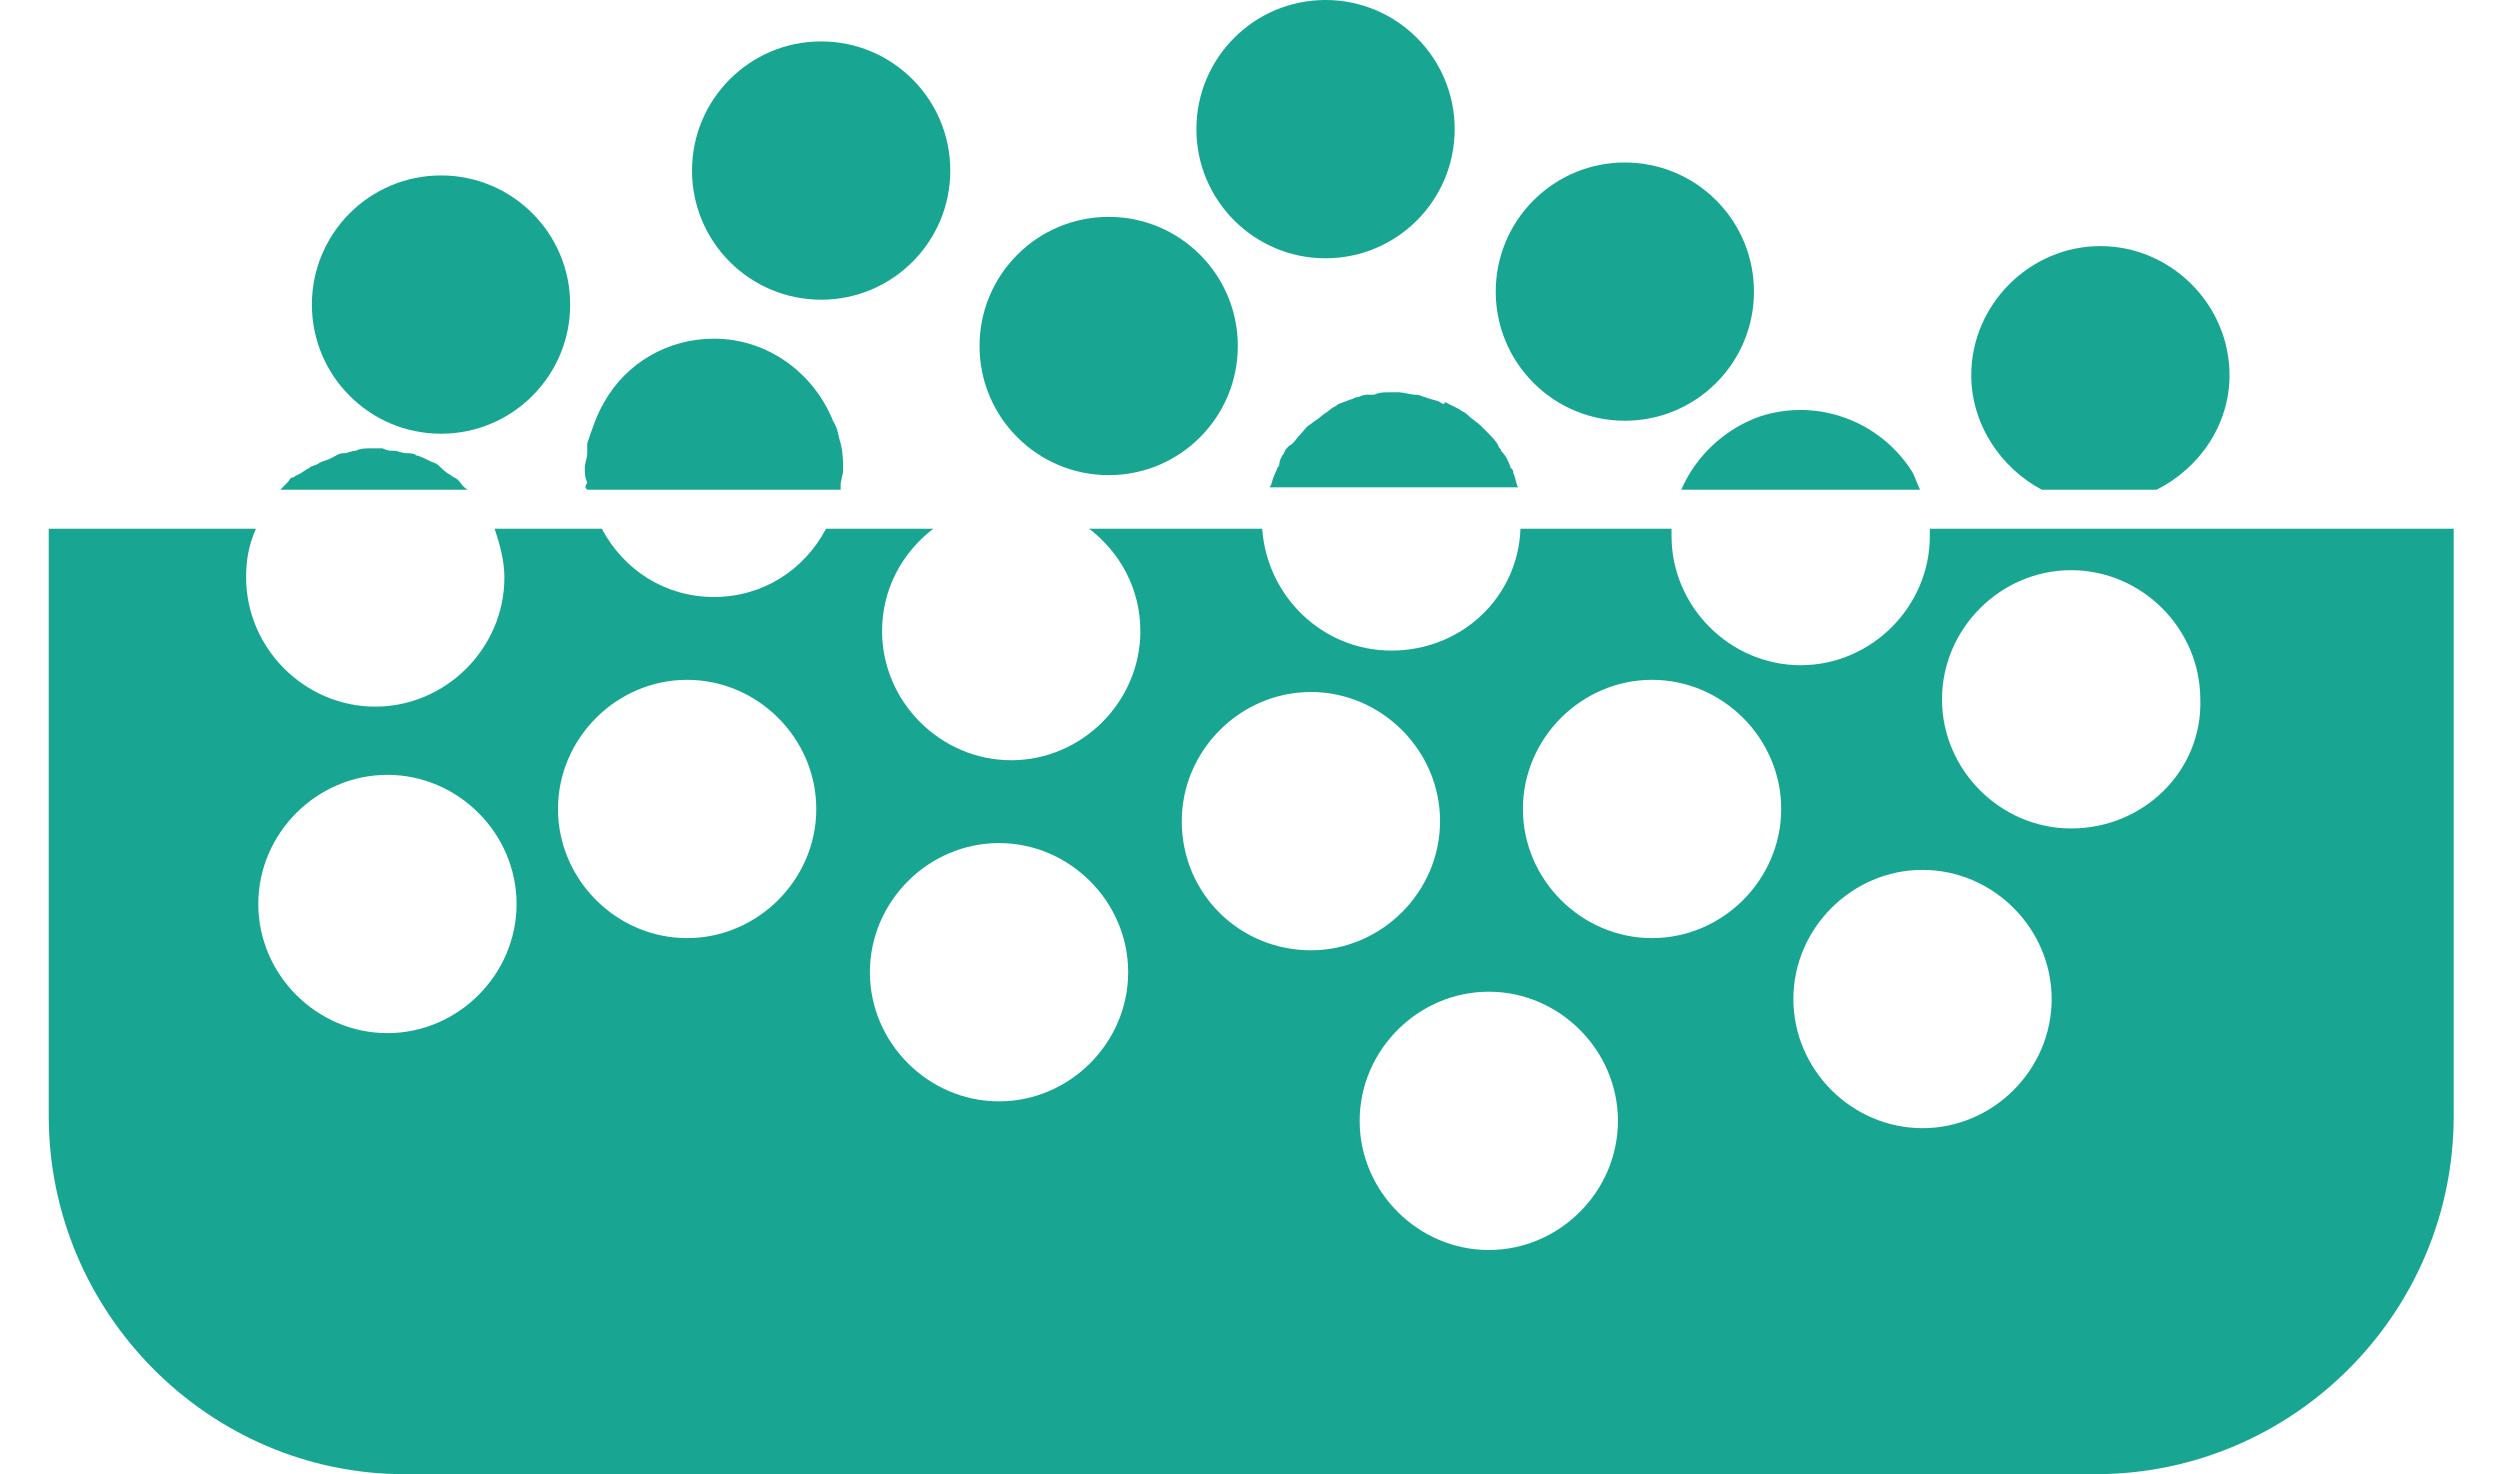
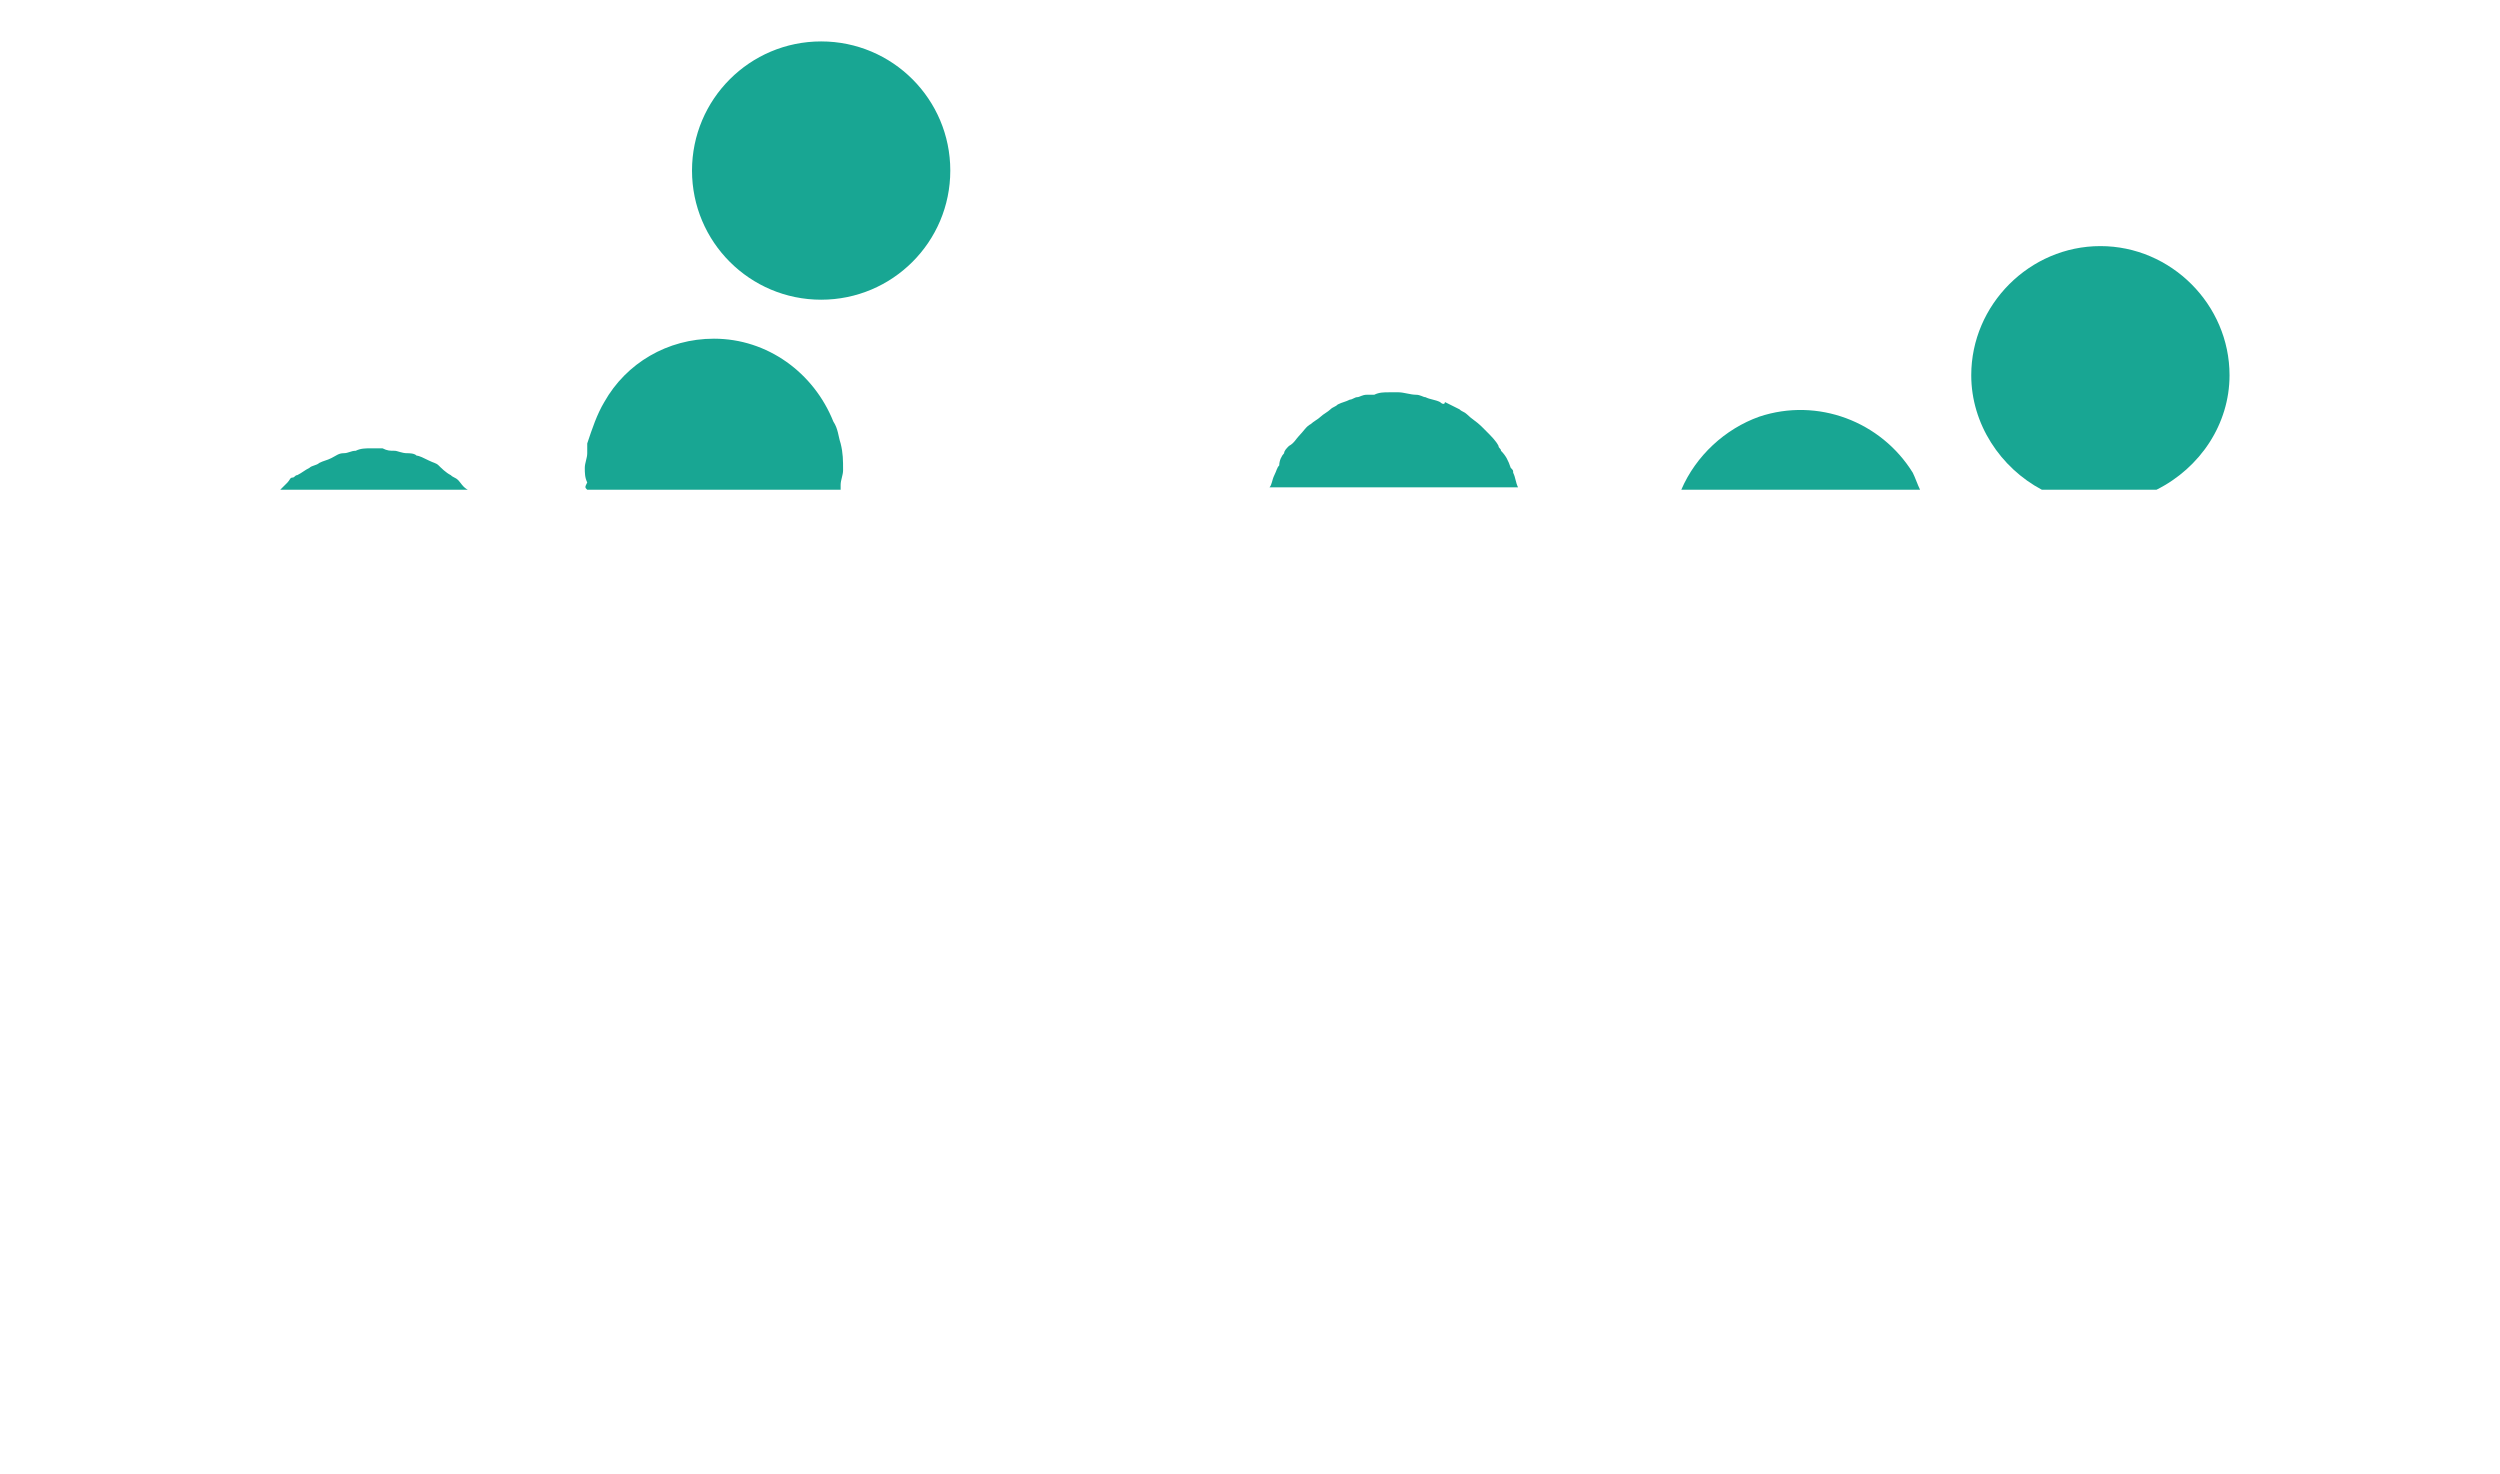
<svg xmlns="http://www.w3.org/2000/svg" version="1.1" id="圖層_1" x="0px" y="0px" width="102.6" height="60.5" viewBox="0 0 102.6 60.5" style="enable-background:new 0 0 102.6 60.5;" xml:space="preserve">
  <style type="text/css">
	.st0{fill:#18A693;}
</style>
  <title>product-hp-icon-1-2</title>
  <g>
-     <path class="st0" d="M79.2,21.7c0,0.1,0,0.2,0,0.3c0,2.9-2.4,5.3-5.3,5.3c-2.9,0-5.3-2.4-5.3-5.3c0-0.1,0-0.2,0-0.3h-6.2   c-0.1,2.8-2.4,5-5.3,5c-2.8,0-5.1-2.2-5.3-5h-7.1c1.3,1,2.1,2.5,2.1,4.2c0,2.9-2.4,5.3-5.3,5.3s-5.3-2.4-5.3-5.3   c0-1.7,0.8-3.2,2.1-4.2h-4.4c-0.9,1.7-2.6,2.8-4.6,2.8c-2,0-3.7-1.1-4.6-2.8h-4.4c0.2,0.6,0.4,1.3,0.4,2c0,2.9-2.4,5.3-5.3,5.3   c-2.9,0-5.3-2.4-5.3-5.3c0-0.7,0.1-1.3,0.4-2H2v24.1c0,8.1,6.6,14.7,14.6,14.7H86c0,0,0,0,0,0c8.1,0,14.7-6.6,14.7-14.7V21.7H79.2z    M15.9,42.4c-2.9,0-5.3-2.4-5.3-5.3c0-2.9,2.4-5.3,5.3-5.3c2.9,0,5.3,2.4,5.3,5.3C21.2,40,18.8,42.4,15.9,42.4z M28.2,38.5   c-2.9,0-5.3-2.4-5.3-5.3c0-2.9,2.4-5.3,5.3-5.3c2.9,0,5.3,2.4,5.3,5.3C33.5,36.1,31.1,38.5,28.2,38.5z M41,45.2   c-2.9,0-5.3-2.4-5.3-5.3s2.4-5.3,5.3-5.3s5.3,2.4,5.3,5.3S43.9,45.2,41,45.2z M48.5,33.7c0-2.9,2.4-5.3,5.3-5.3s5.3,2.4,5.3,5.3   c0,2.9-2.4,5.3-5.3,5.3S48.5,36.7,48.5,33.7z M61.1,51.3c-2.9,0-5.3-2.4-5.3-5.3s2.4-5.3,5.3-5.3s5.3,2.4,5.3,5.3   S64,51.3,61.1,51.3z M67.8,38.5c-2.9,0-5.3-2.4-5.3-5.3c0-2.9,2.4-5.3,5.3-5.3s5.3,2.4,5.3,5.3C73.1,36.1,70.7,38.5,67.8,38.5z    M78.9,46.3c-2.9,0-5.3-2.4-5.3-5.3c0-2.9,2.4-5.3,5.3-5.3c2.9,0,5.3,2.4,5.3,5.3C84.2,43.9,81.8,46.3,78.9,46.3z M85,34   c-2.9,0-5.3-2.4-5.3-5.3c0-2.9,2.4-5.3,5.3-5.3c2.9,0,5.3,2.4,5.3,5.3C90.4,31.6,88,34,85,34z" />
-     <circle class="st0" cx="45.5" cy="14.2" r="5.3" />
    <circle class="st0" cx="33.7" cy="7" r="5.3" />
-     <circle class="st0" cx="54.4" cy="5.3" r="5.3" />
    <path class="st0" d="M83.8,20.1h4.7c1.8-0.9,3-2.7,3-4.7c0-2.9-2.4-5.3-5.3-5.3c-2.9,0-5.3,2.4-5.3,5.3   C80.9,17.4,82.1,19.2,83.8,20.1z" />
-     <ellipse transform="matrix(0.707 -0.707 0.707 0.707 11.043 50.641)" class="st0" cx="66.7" cy="12" rx="5.3" ry="5.3" />
-     <circle class="st0" cx="18.1" cy="12.5" r="5.3" />
    <path class="st0" d="M24.1,20.1L24.1,20.1h10.4h0c0-0.1,0-0.1,0-0.2c0-0.2,0.1-0.4,0.1-0.6c0-0.4,0-0.7-0.1-1.1   c-0.1-0.3-0.1-0.6-0.3-0.9c-0.8-2-2.7-3.4-4.9-3.4c-1.9,0-3.6,1-4.5,2.6c0,0,0,0,0,0c-0.3,0.5-0.5,1.1-0.7,1.7c0,0.1,0,0.3,0,0.4   c0,0.2-0.1,0.4-0.1,0.6c0,0,0,0,0,0c0,0.2,0,0.4,0.1,0.6C24,20,24,20,24.1,20.1z" />
    <path class="st0" d="M59.1,16.5c-0.2-0.1-0.4-0.1-0.6-0.2c-0.1,0-0.2-0.1-0.4-0.1c-0.2,0-0.5-0.1-0.7-0.1c-0.1,0-0.3,0-0.4,0   c-0.2,0-0.4,0-0.6,0.1c-0.1,0-0.2,0-0.3,0c-0.2,0-0.3,0.1-0.4,0.1c-0.1,0-0.2,0.1-0.3,0.1c-0.2,0.1-0.3,0.1-0.5,0.2   c-0.1,0.1-0.2,0.1-0.3,0.2c-0.1,0.1-0.3,0.2-0.4,0.3c-0.1,0.1-0.3,0.2-0.4,0.3c-0.2,0.1-0.3,0.3-0.5,0.5c-0.1,0.1-0.2,0.3-0.4,0.4   c-0.1,0.1-0.2,0.2-0.2,0.3c-0.1,0.1-0.2,0.3-0.2,0.5c-0.1,0.1-0.1,0.2-0.2,0.4c-0.1,0.2-0.1,0.4-0.2,0.5h0h10.2h0   c-0.1-0.2-0.1-0.4-0.2-0.6c0-0.1,0-0.1-0.1-0.2c-0.1-0.3-0.2-0.5-0.4-0.7c0-0.1-0.1-0.1-0.1-0.2c-0.1-0.2-0.3-0.4-0.5-0.6   c-0.1-0.1-0.1-0.1-0.2-0.2c-0.2-0.2-0.4-0.3-0.6-0.5c-0.1-0.1-0.2-0.1-0.3-0.2c-0.2-0.1-0.4-0.2-0.6-0.3   C59.3,16.6,59.2,16.6,59.1,16.5z" />
    <path class="st0" d="M69,20.1h9.8c-0.1-0.2-0.2-0.5-0.3-0.7c0,0,0,0,0,0c-1.3-2.1-3.9-3.1-6.3-2.3C70.8,17.6,69.6,18.7,69,20.1z" />
    <path class="st0" d="M18.8,19.7c-0.1-0.1-0.2-0.1-0.3-0.2c-0.2-0.1-0.4-0.3-0.5-0.4c-0.1-0.1-0.2-0.1-0.4-0.2   c-0.2-0.1-0.4-0.2-0.5-0.2c-0.1-0.1-0.3-0.1-0.4-0.1c-0.2,0-0.4-0.1-0.5-0.1c-0.2,0-0.3,0-0.5-0.1c-0.2,0-0.3,0-0.5,0   c-0.2,0-0.4,0-0.6,0.1c-0.2,0-0.3,0.1-0.5,0.1c-0.2,0-0.3,0.1-0.5,0.2c-0.2,0.1-0.3,0.1-0.5,0.2c-0.1,0.1-0.3,0.1-0.4,0.2   c-0.2,0.1-0.3,0.2-0.5,0.3c-0.1,0-0.1,0.1-0.2,0.1c-0.1,0-0.1,0.1-0.2,0.2c-0.1,0.1-0.2,0.2-0.3,0.3h7.7C19,20,18.9,19.8,18.8,19.7   z" />
  </g>
</svg>